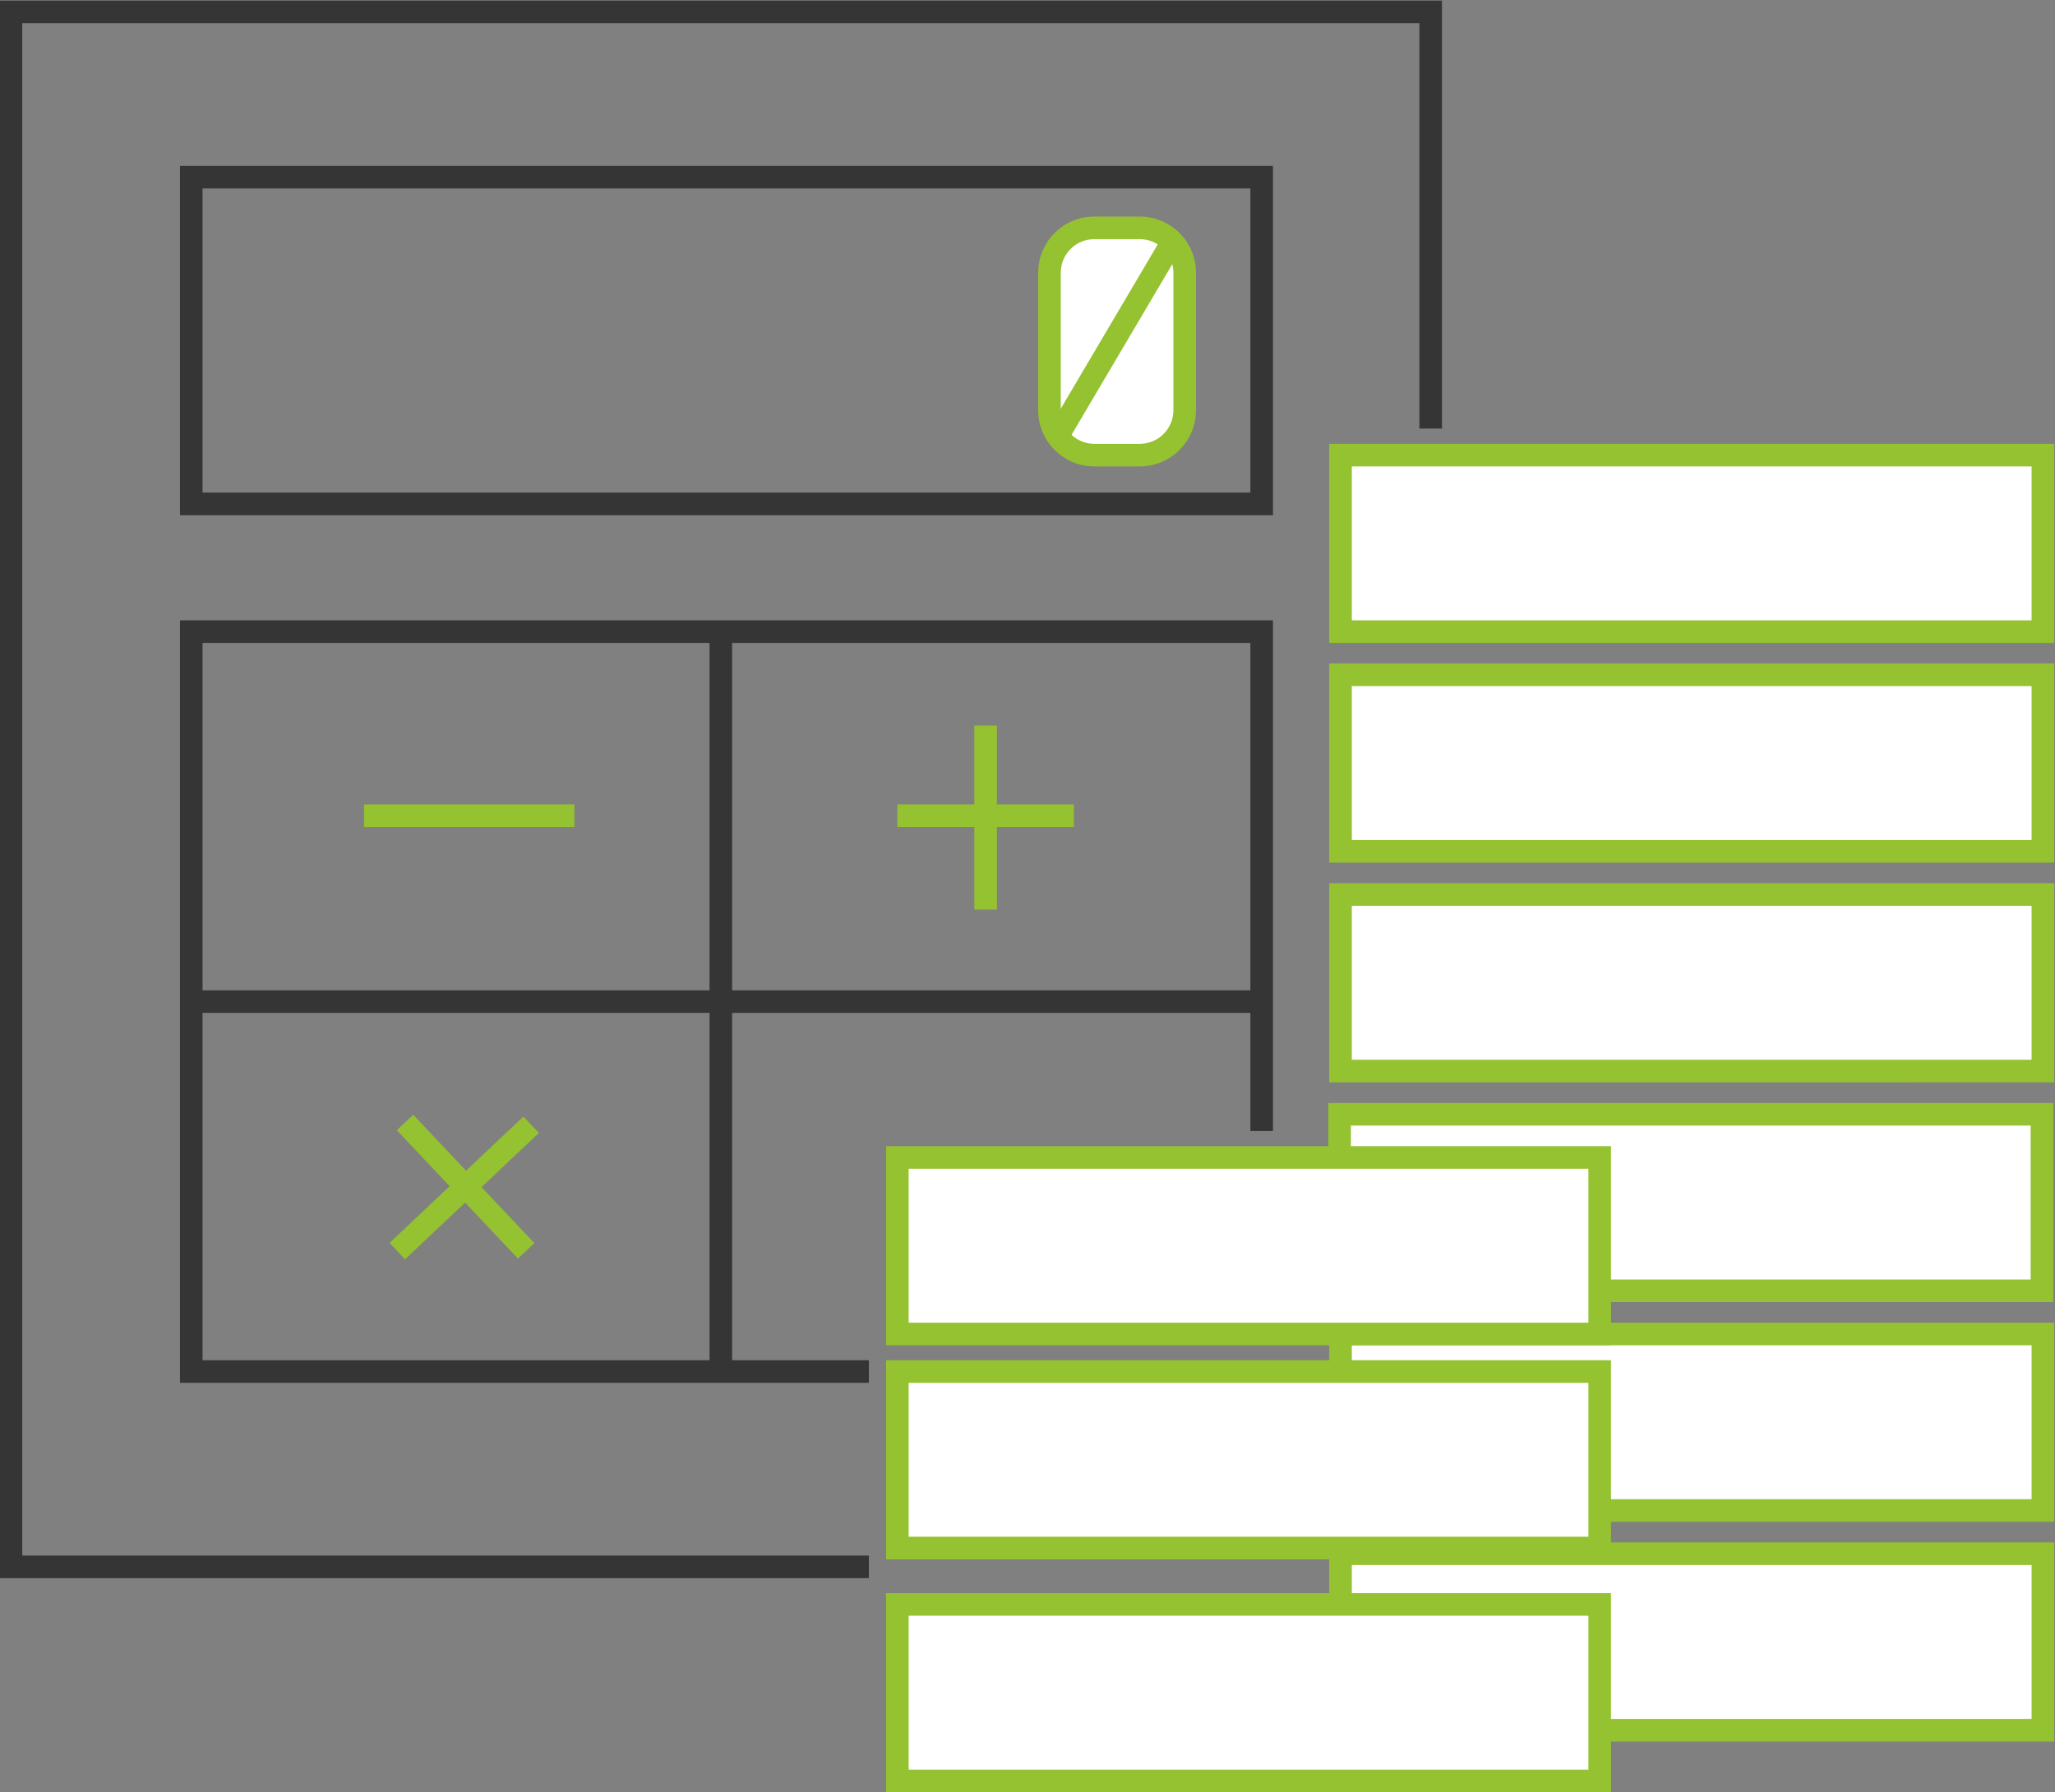
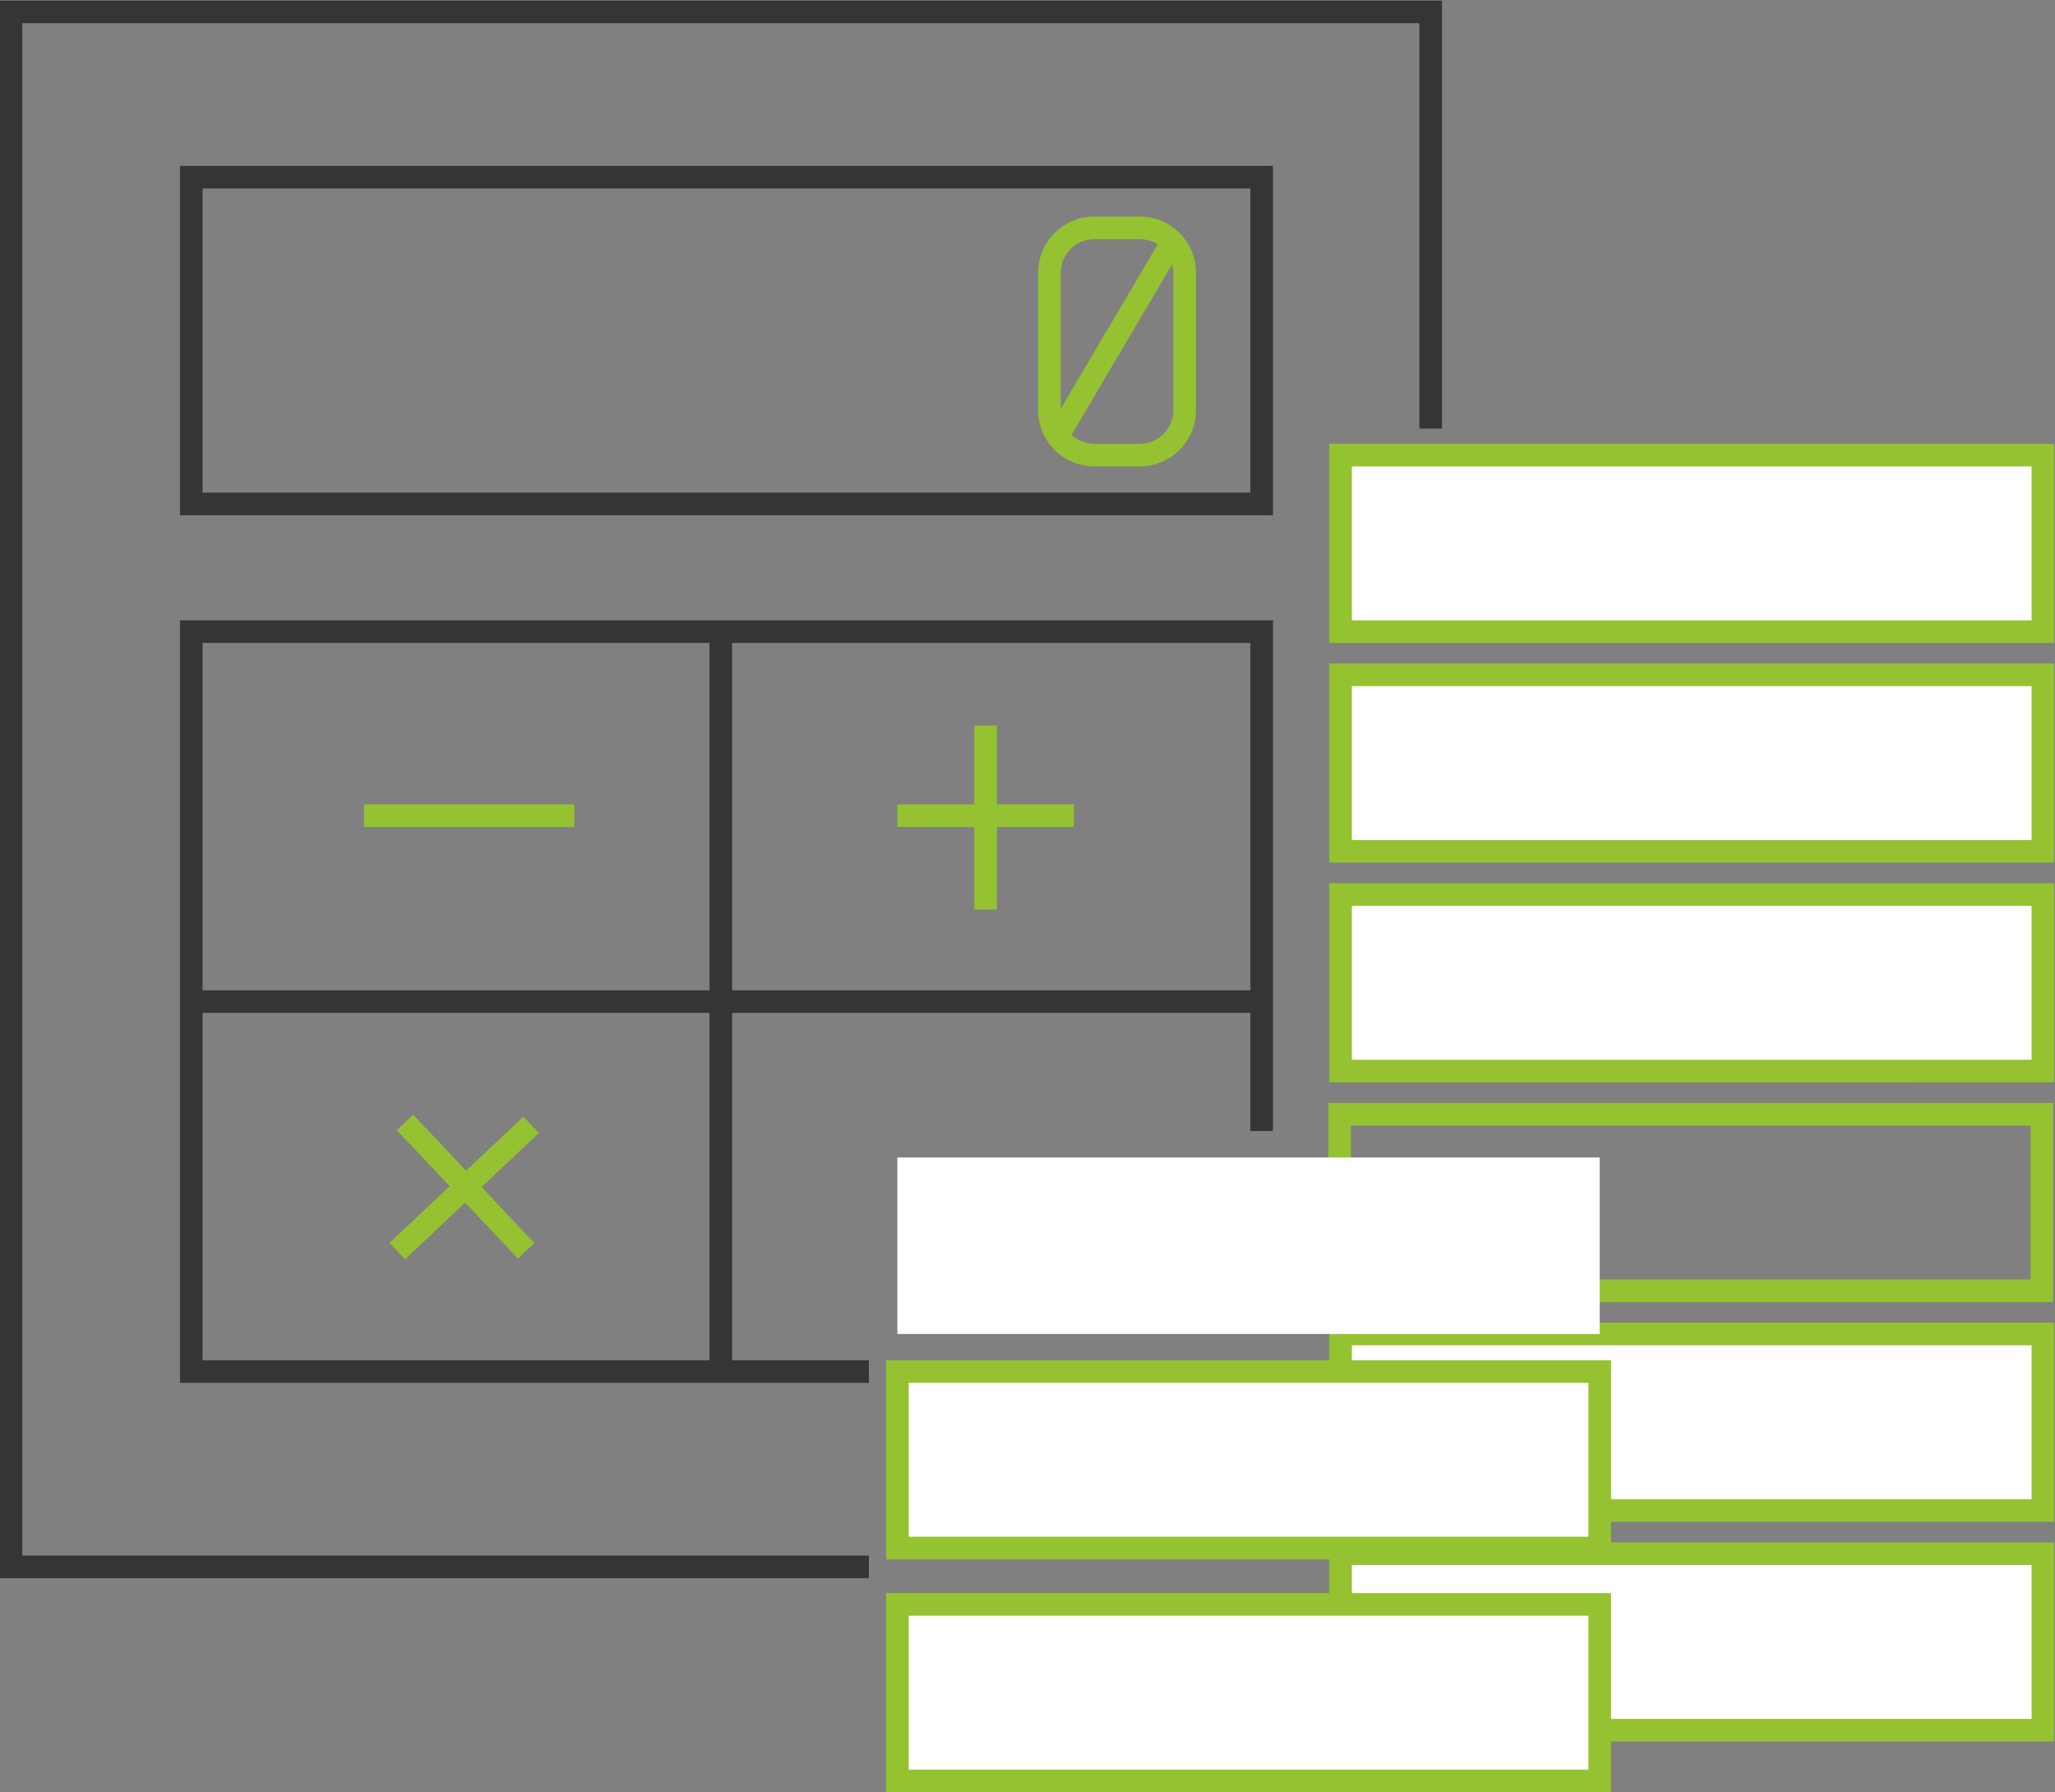
<svg xmlns="http://www.w3.org/2000/svg" xmlns:ns1="http://sodipodi.sourceforge.net/DTD/sodipodi-0.dtd" xmlns:ns2="http://www.inkscape.org/namespaces/inkscape" version="1.1" id="svg2" xml:space="preserve" width="513.412" height="447.712" viewBox="0 0 513.412 447.712" ns1:docname="costcalculation.svg" ns2:version="0.92.4 (5da689c313, 2019-01-14)">
  <rect x="0" y="0" width="513.412" height="447.712" fill="#808080" stroke="none" />
  <defs id="defs6">
    <clipPath clipPathUnits="userSpaceOnUse" id="clipPath82">
      <path d="M 0,595.276 H 841.89 V 0 H 0 Z" id="path80" ns2:connector-curvature="0" />
    </clipPath>
  </defs>
  <ns1:namedview pagecolor="#ffffff" bordercolor="#666666" borderopacity="1" objecttolerance="10" gridtolerance="10" guidetolerance="10" ns2:pageopacity="0" ns2:pageshadow="2" ns2:window-width="2560" ns2:window-height="1377" id="namedview4" showgrid="false" fit-margin-top="0" fit-margin-left="0" fit-margin-right="0" fit-margin-bottom="0" ns2:zoom="0.29734106" ns2:cx="249.31442" ns2:cy="234.21599" ns2:window-x="-8" ns2:window-y="-8" ns2:window-maximized="1" ns2:current-layer="g10" />
  <g id="g10" ns2:groupmode="layer" ns2:label="IG_Icons_alle" transform="matrix(1.333,0,0,-1.333,-311.946,610.347)">
    <g id="g12" transform="translate(396.867,162.1)">
      <path d="m 0,0 h -162.908 v 295.66 h 270.32 v -80.211 h -4.234 v 75.978 H -158.675 V 4.234 H 0 Z" style="fill:#353535;fill-opacity:1;fill-rule:nonzero;stroke:none" id="path14" ns2:connector-curvature="0" />
    </g>
    <path d="m 271.983,365.547 h 196.385 v 57.009 H 271.983 Z m 200.618,-4.234 H 267.749 v 65.477 h 204.852 z" style="fill:#353535;fill-opacity:1;fill-rule:nonzero;stroke:none" id="path16" ns2:connector-curvature="0" />
    <g id="g18" transform="translate(396.867,198.706)">
      <path d="M 0,0 H -129.118 V 142.906 H 75.734 V 47.194 h -4.233 v 91.478 H -124.884 V 4.234 H 0 Z" style="fill:#353535;fill-opacity:1;fill-rule:nonzero;stroke:none" id="path20" ns2:connector-curvature="0" />
    </g>
    <path d="M 371.234,200.823 H 367 v 138.672 h 4.234 z" style="fill:#353535;fill-opacity:1;fill-rule:nonzero;stroke:none" id="path22" ns2:connector-curvature="0" />
    <path d="M 470.485,268.041 H 269.867 v 4.234 h 200.618 z" style="fill:#353535;fill-opacity:1;fill-rule:nonzero;stroke:none" id="path24" ns2:connector-curvature="0" />
    <path d="m 341.664,302.885 h -39.418 v 4.234 h 39.418 z" style="fill:#95c230;fill-opacity:1;fill-rule:nonzero;stroke:none" id="path26" ns2:connector-curvature="0" />
    <path d="m 435.288,302.885 h -33.084 v 4.234 h 33.084 z" style="fill:#95c230;fill-opacity:1;fill-rule:nonzero;stroke:none" id="path28" ns2:connector-curvature="0" />
    <path d="m 420.863,287.406 h -4.234 v 34.493 h 4.234 z" style="fill:#95c230;fill-opacity:1;fill-rule:nonzero;stroke:none" id="path30" ns2:connector-curvature="0" />
    <g id="g32" transform="translate(331.097,221.992)">
      <path d="m 0,0 -22.71,24.062 3.076,2.903 22.71,-24.063 z" style="fill:#95c230;fill-opacity:1;fill-rule:nonzero;stroke:none" id="path34" ns2:connector-curvature="0" />
    </g>
    <g id="g36" transform="translate(309.933,221.855)">
      <path d="m 0,0 -2.902,3.076 25.083,23.678 2.902,-3.076 z" style="fill:#95c230;fill-opacity:1;fill-rule:nonzero;stroke:none" id="path38" ns2:connector-curvature="0" />
    </g>
    <path d="M 616.902,339.496 H 485.267 v 33.085 h 131.635 z" style="fill:#ffffff;fill-opacity:1;fill-rule:nonzero;stroke:none" id="path40" ns2:connector-curvature="0" />
    <path d="m 487.382,341.612 h 127.402 v 28.85 H 487.382 Z m 131.636,-4.233 H 483.149 v 37.317 h 135.869 z" style="fill:#95c230;fill-opacity:1;fill-rule:nonzero;stroke:none" id="path42" ns2:connector-curvature="0" />
    <path d="M 616.902,298.317 H 485.267 v 33.085 h 131.635 z" style="fill:#ffffff;fill-opacity:1;fill-rule:nonzero;stroke:none" id="path44" ns2:connector-curvature="0" />
    <path d="m 487.382,300.434 h 127.402 v 28.85 H 487.382 Z M 619.018,296.2 H 483.149 v 37.317 h 135.869 z" style="fill:#95c230;fill-opacity:1;fill-rule:nonzero;stroke:none" id="path46" ns2:connector-curvature="0" />
    <path d="M 616.902,257.137 H 485.267 v 33.085 h 131.635 z" style="fill:#ffffff;fill-opacity:1;fill-rule:nonzero;stroke:none" id="path48" ns2:connector-curvature="0" />
    <path d="m 487.382,259.255 h 127.402 v 28.85 H 487.382 Z m 131.636,-4.234 H 483.149 v 37.317 h 135.869 z" style="fill:#95c230;fill-opacity:1;fill-rule:nonzero;stroke:none" id="path50" ns2:connector-curvature="0" />
-     <path d="M 616.726,215.957 H 485.091 v 33.085 h 131.635 z" style="fill:#ffffff;fill-opacity:1;fill-rule:nonzero;stroke:none" id="path52" ns2:connector-curvature="0" />
    <path d="M 487.208,218.072 H 614.61 v 28.854 H 487.208 Z m 131.636,-4.234 H 482.975 v 37.321 h 135.869 z" style="fill:#95c230;fill-opacity:1;fill-rule:nonzero;stroke:none" id="path54" ns2:connector-curvature="0" />
    <path d="M 616.902,174.777 H 485.267 v 33.085 h 131.635 z" style="fill:#ffffff;fill-opacity:1;fill-rule:nonzero;stroke:none" id="path56" ns2:connector-curvature="0" />
    <path d="m 487.382,176.893 h 127.402 v 28.85 H 487.382 Z M 619.018,172.66 H 483.149 v 37.317 h 135.869 z" style="fill:#95c230;fill-opacity:1;fill-rule:nonzero;stroke:none" id="path58" ns2:connector-curvature="0" />
    <path d="M 616.902,133.597 H 485.267 v 33.085 h 131.635 z" style="fill:#ffffff;fill-opacity:1;fill-rule:nonzero;stroke:none" id="path60" ns2:connector-curvature="0" />
    <path d="m 487.382,135.714 h 127.402 v 28.85 H 487.382 Z m 131.636,-4.233 H 483.149 v 37.317 h 135.869 z" style="fill:#95c230;fill-opacity:1;fill-rule:nonzero;stroke:none" id="path62" ns2:connector-curvature="0" />
    <path d="M 533.838,124.094 H 402.203 v 33.085 h 131.635 z" style="fill:#ffffff;fill-opacity:1;fill-rule:nonzero;stroke:none" id="path64" ns2:connector-curvature="0" />
    <path d="M 404.322,126.209 H 531.72 v 28.854 H 404.322 Z m 131.631,-4.233 H 400.088 v 37.321 h 135.865 z" style="fill:#95c230;fill-opacity:1;fill-rule:nonzero;stroke:none" id="path66" ns2:connector-curvature="0" />
    <path d="M 533.838,167.738 H 402.203 v 33.085 h 131.635 z" style="fill:#ffffff;fill-opacity:1;fill-rule:nonzero;stroke:none" id="path68" ns2:connector-curvature="0" />
    <path d="M 404.322,169.856 H 531.72 v 28.85 H 404.322 Z m 131.631,-4.233 H 400.088 v 37.317 h 135.865 z" style="fill:#95c230;fill-opacity:1;fill-rule:nonzero;stroke:none" id="path70" ns2:connector-curvature="0" />
    <path d="M 533.838,207.862 H 402.203 v 33.085 h 131.635 z" style="fill:#ffffff;fill-opacity:1;fill-rule:nonzero;stroke:none" id="path72" ns2:connector-curvature="0" />
-     <path d="M 404.322,209.977 H 531.72 v 28.854 H 404.322 Z m 131.631,-4.234 H 400.088 v 37.321 h 135.865 z" style="fill:#95c230;fill-opacity:1;fill-rule:nonzero;stroke:none" id="path74" ns2:connector-curvature="0" />
    <g id="g76">
      <g id="g78" clip-path="url(#clipPath82)">
        <g id="g84" transform="translate(456.054,406.768)">
-           <path d="m 0,0 v -25.787 c 0,-4.639 -3.761,-8.4 -8.401,-8.4 h -8.54 c -4.639,0 -8.4,3.761 -8.4,8.4 V 0 c 0,4.64 3.761,8.401 8.4,8.401 h 8.54 C -3.761,8.401 0,4.64 0,0" style="fill:#ffffff;fill-opacity:1;fill-rule:nonzero;stroke:none" id="path86" ns2:connector-curvature="0" />
-         </g>
+           </g>
        <g id="g88" transform="translate(439.113,413.051)">
          <path d="m 0,0 c -3.465,0 -6.284,-2.82 -6.284,-6.284 v -25.787 c 0,-3.464 2.819,-6.284 6.284,-6.284 h 8.542 c 3.464,0 6.284,2.82 6.284,6.284 V -6.284 C 14.826,-2.82 12.006,0 8.542,0 Z M 8.542,-42.589 H 0 c -5.801,0 -10.518,4.718 -10.518,10.518 v 25.787 c 0,5.8 4.717,10.518 10.518,10.518 h 8.542 c 5.8,0 10.518,-4.718 10.518,-10.518 v -25.787 c 0,-5.8 -4.718,-10.518 -10.518,-10.518" style="fill:#95c230;fill-opacity:1;fill-rule:nonzero;stroke:none" id="path90" ns2:connector-curvature="0" />
        </g>
        <g id="g92" transform="translate(432.257,376.152)">
          <path d="M 0,0 21.479,36.383" style="fill:#ffffff;fill-opacity:1;fill-rule:nonzero;stroke:none" id="path94" ns2:connector-curvature="0" />
        </g>
        <g id="g96" transform="translate(434.081,375.076)">
          <path d="m 0,0 -3.647,2.15 21.479,36.383 3.646,-2.15 z" style="fill:#95c230;fill-opacity:1;fill-rule:nonzero;stroke:none" id="path98" ns2:connector-curvature="0" />
        </g>
      </g>
    </g>
  </g>
</svg>